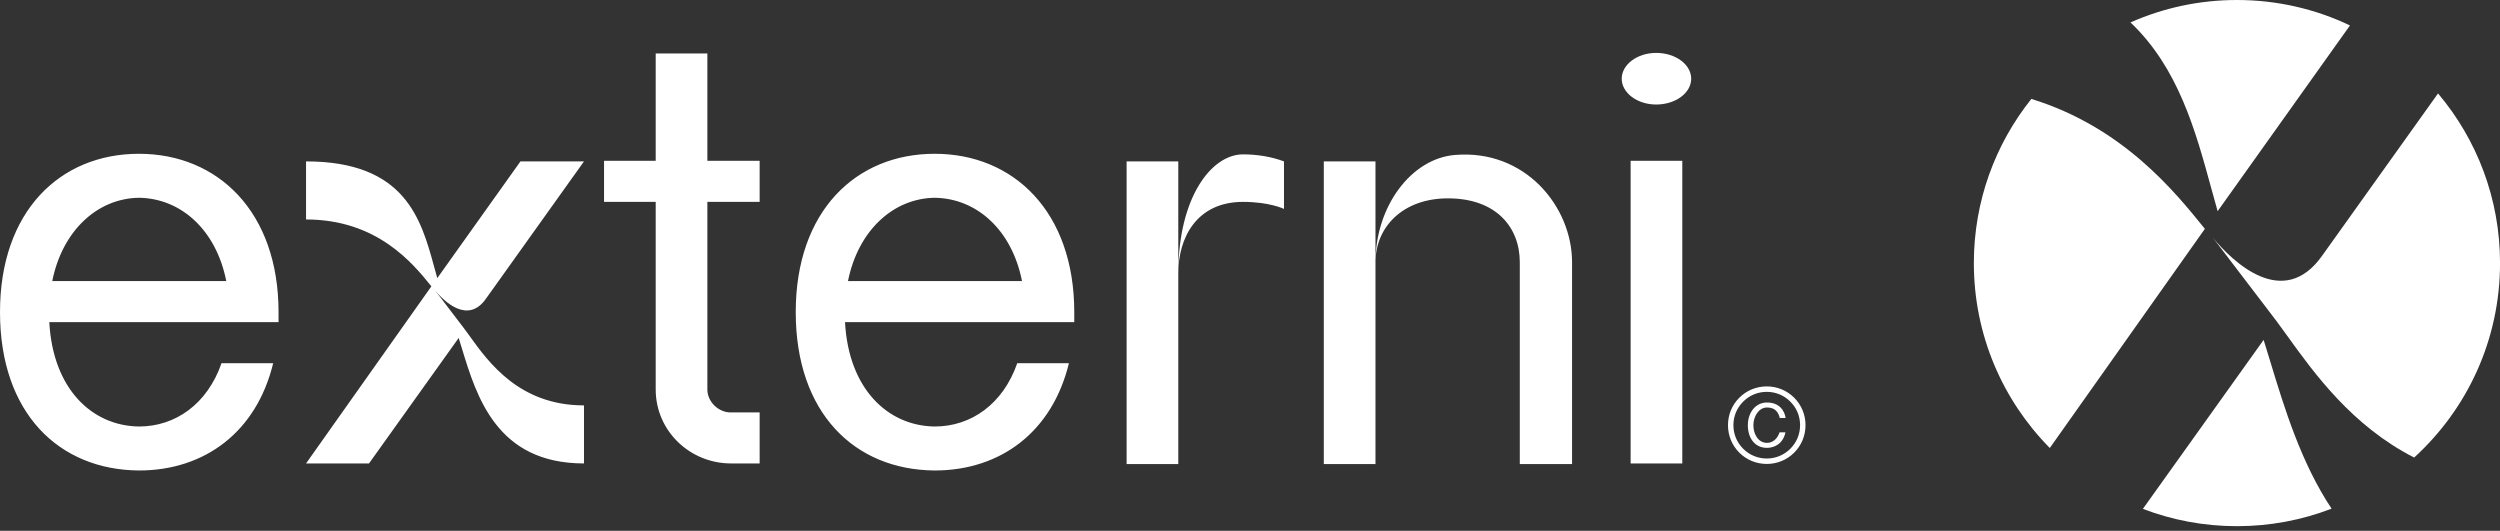
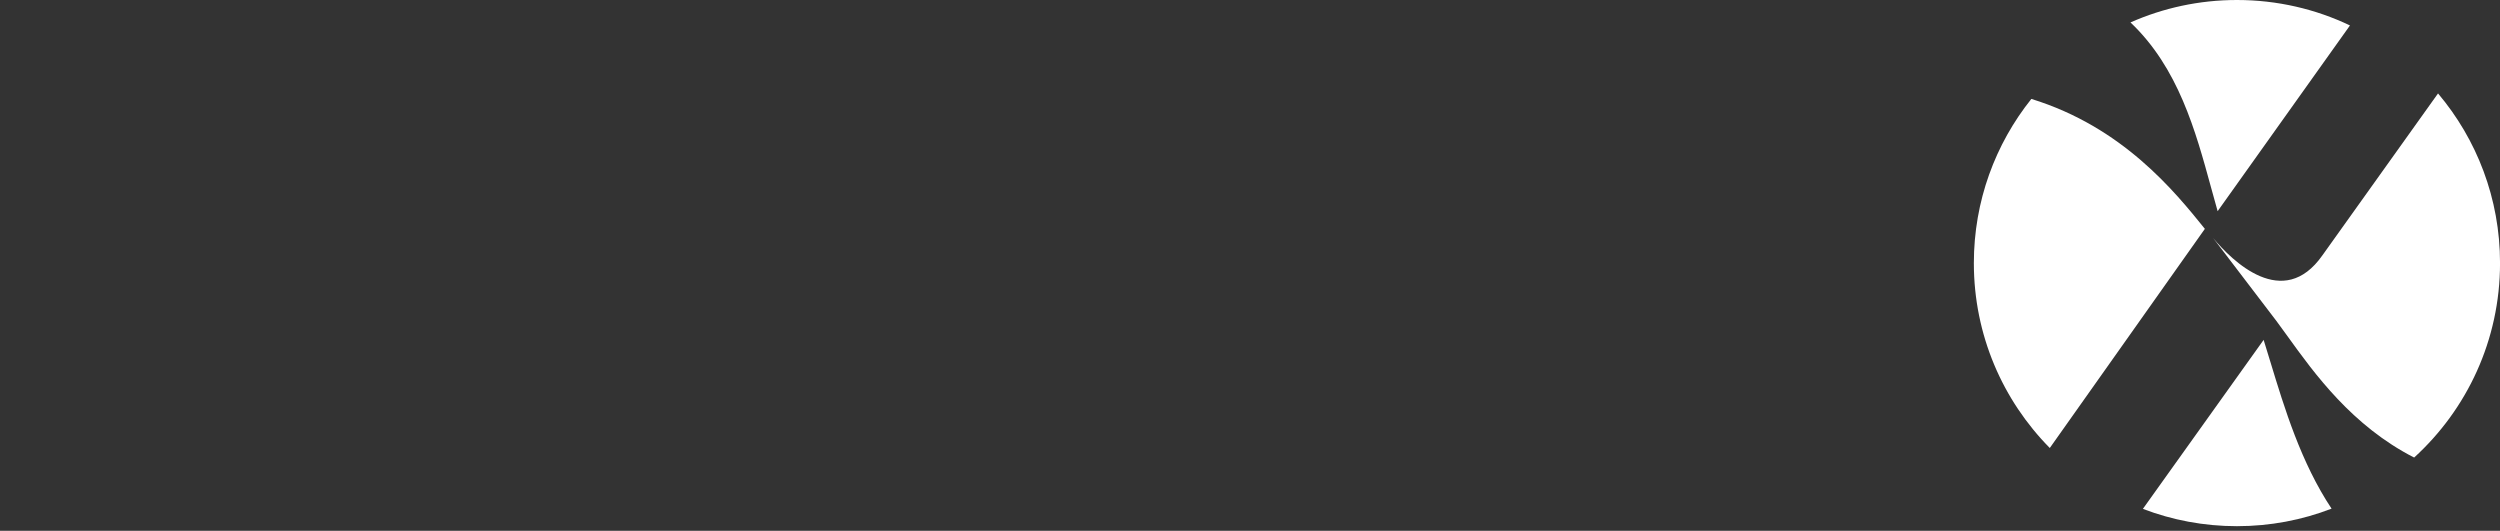
<svg xmlns="http://www.w3.org/2000/svg" width="146" height="31" viewBox="0 0 146 31" fill="none">
  <rect x="0" y="0" width="146" height="31" fill="#333333" stroke="none" />
  <g id="Logo" clip-path="url(#clip0_415_5379)">
-     <path id="Vector" fill-rule="evenodd" clip-rule="evenodd" d="M95.228 27.065H98.246V9.392H95.228V27.065ZM94.708 4.597C94.708 5.419 95.609 6.104 96.719 6.104C97.864 6.104 98.766 5.419 98.766 4.597C98.766 3.775 97.864 3.09 96.719 3.09C95.609 3.09 94.708 3.775 94.708 4.597ZM41.31 11.79H44.363V9.392H41.31V3.124H38.293V9.392H35.276V11.79H38.293V22.75C38.293 25.147 40.27 27.065 42.698 27.065H44.363V24.086H42.663C41.969 24.086 41.31 23.469 41.31 22.75V11.79ZM16.267 18.229V18.811H2.879C3.087 22.716 5.376 24.873 8.116 24.908C10.232 24.908 12.105 23.606 12.937 21.209H15.954C14.983 25.216 11.966 27.476 8.116 27.476C3.434 27.442 0 24.12 0 18.229C0 12.338 3.503 8.981 8.116 8.981C12.729 8.981 16.267 12.372 16.267 18.229ZM3.052 16.413H13.214C12.625 13.434 10.579 11.584 8.116 11.55C5.688 11.584 3.642 13.468 3.052 16.413ZM27.438 19.639C28.541 21.172 30.344 23.675 34.105 23.675V27.065C29.017 27.065 27.836 23.178 26.967 20.321L26.966 20.32C26.905 20.12 26.846 19.924 26.787 19.736L21.55 27.065H17.873L25.192 16.722C24.116 15.386 22.035 12.817 17.873 12.817V9.426C23.672 9.426 24.593 12.796 25.362 15.608C25.421 15.823 25.479 16.035 25.538 16.242L30.394 9.426H34.105L28.382 17.441C27.321 18.955 25.934 17.598 25.414 16.968L27.134 19.222C27.229 19.35 27.33 19.49 27.438 19.639ZM62.737 18.229V18.811H49.349C49.558 22.716 51.847 24.873 54.587 24.908C56.703 24.908 58.575 23.606 59.408 21.209H62.425C61.454 25.216 58.437 27.476 54.587 27.476C49.904 27.442 46.471 24.12 46.471 18.229C46.471 12.338 49.974 8.981 54.587 8.981C59.2 8.981 62.737 12.372 62.737 18.229ZM49.523 16.413H59.685C59.096 13.434 57.049 11.584 54.587 11.55C52.159 11.584 50.113 13.468 49.523 16.413ZM68.812 9.426H65.794V27.1H68.812V15.968C68.812 13.879 69.887 11.79 72.592 11.79C74.153 11.79 74.985 12.201 74.985 12.201V9.426C74.257 9.152 73.425 9.015 72.592 9.015C70.754 9.015 68.812 11.516 68.812 15.968V9.426ZM77.31 9.426H80.328V15.317V27.1H77.31V9.426ZM80.328 15.317C80.328 12.064 82.409 9.255 84.975 9.049C89.068 8.707 91.808 12.064 91.808 15.317V27.1H88.756V15.317C88.756 13.262 87.369 11.584 84.559 11.584C81.923 11.584 80.328 13.262 80.328 15.317ZM105.442 24.827C105.442 24.225 105.209 23.655 104.781 23.227C104.354 22.8 103.784 22.566 103.181 22.566C102.572 22.566 102.002 22.8 101.575 23.227C101.147 23.655 100.914 24.225 100.914 24.827C100.914 25.436 101.147 26.006 101.575 26.434C102.002 26.861 102.572 27.094 103.181 27.094C103.784 27.094 104.354 26.861 104.781 26.434C105.209 26.006 105.442 25.436 105.442 24.827ZM105.125 24.827C105.125 25.352 104.924 25.838 104.555 26.207C104.185 26.576 103.699 26.777 103.181 26.777C102.657 26.777 102.171 26.576 101.802 26.207C101.432 25.838 101.231 25.352 101.231 24.827C101.231 24.309 101.432 23.823 101.802 23.454C102.171 23.085 102.657 22.884 103.181 22.884C103.699 22.884 104.185 23.085 104.555 23.454C104.924 23.823 105.125 24.309 105.125 24.827ZM102.397 24.834C102.397 24.309 102.721 23.797 103.194 23.797C103.674 23.797 103.861 24.082 103.939 24.413H104.282C104.211 23.953 103.894 23.506 103.188 23.506C102.521 23.506 102.074 24.095 102.074 24.834C102.074 25.566 102.469 26.155 103.188 26.155C103.635 26.155 104.133 25.909 104.27 25.248H103.926C103.803 25.63 103.525 25.864 103.194 25.864C102.682 25.864 102.397 25.352 102.397 24.834Z" fill="white" />
    <path id="Vector_2" fill-rule="evenodd" clip-rule="evenodd" d="M133.596 19.641L133.595 19.64L133.593 19.637C133.363 19.318 133.147 19.017 132.942 18.744L129.242 13.894C130.361 15.251 133.345 18.169 135.628 14.912L142.381 5.456C144.64 8.131 146.002 11.589 146.002 15.364C146.002 19.864 144.069 23.912 140.986 26.721C137.363 24.872 135.155 21.806 133.596 19.641ZM136.164 29.705C134.381 27.023 133.415 23.847 132.583 21.109L132.582 21.108C132.451 20.676 132.323 20.255 132.196 19.849L125.145 29.718C126.85 30.371 128.702 30.729 130.638 30.729C132.586 30.729 134.449 30.367 136.164 29.705ZM119.708 26.163C116.966 23.388 115.273 19.574 115.273 15.364C115.273 11.738 116.53 8.405 118.631 5.777C123.962 7.42 126.995 11.168 128.764 13.365L119.708 26.163ZM124.42 1.31C127.214 3.957 128.222 7.644 129.131 10.969C129.258 11.432 129.382 11.888 129.51 12.333L137.238 1.486C135.238 0.533 133 0 130.638 0C128.425 0 126.321 0.468 124.42 1.31Z" fill="white" />
  </g>
  <defs>
    <clipPath id="clip0_415_5379">
      <rect width="146" height="31" fill="white" />
    </clipPath>
  </defs>
</svg>